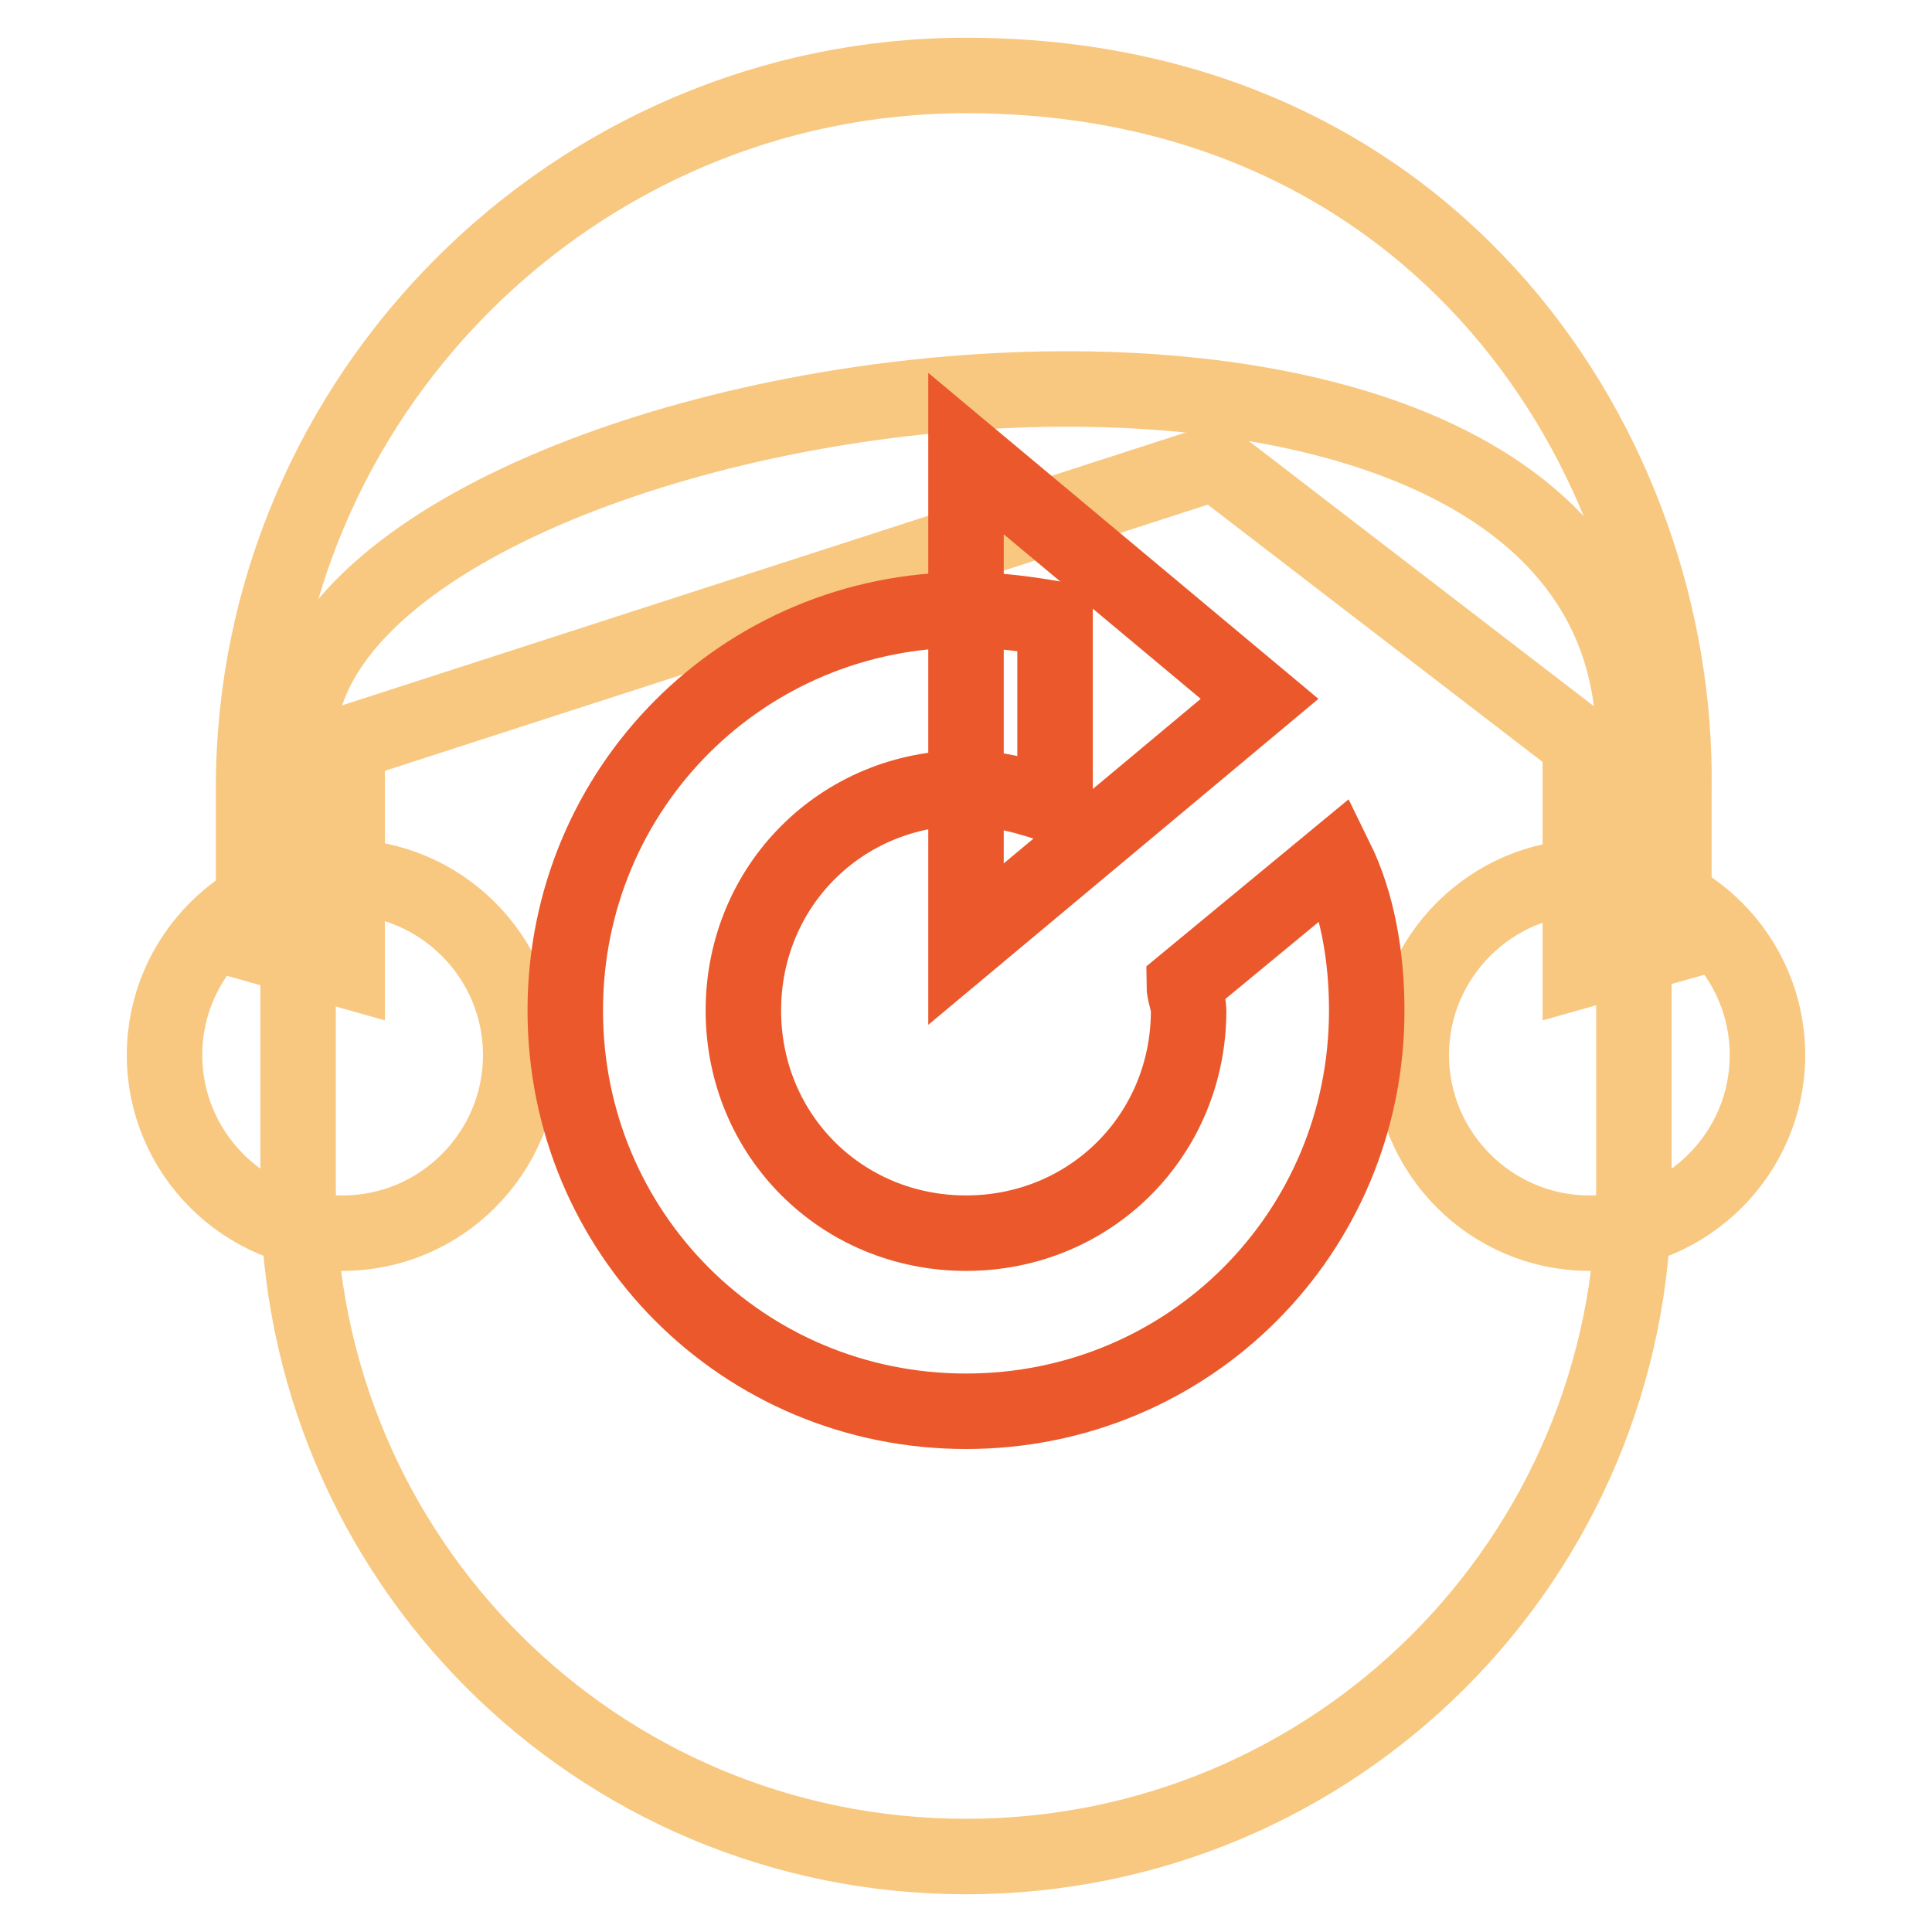
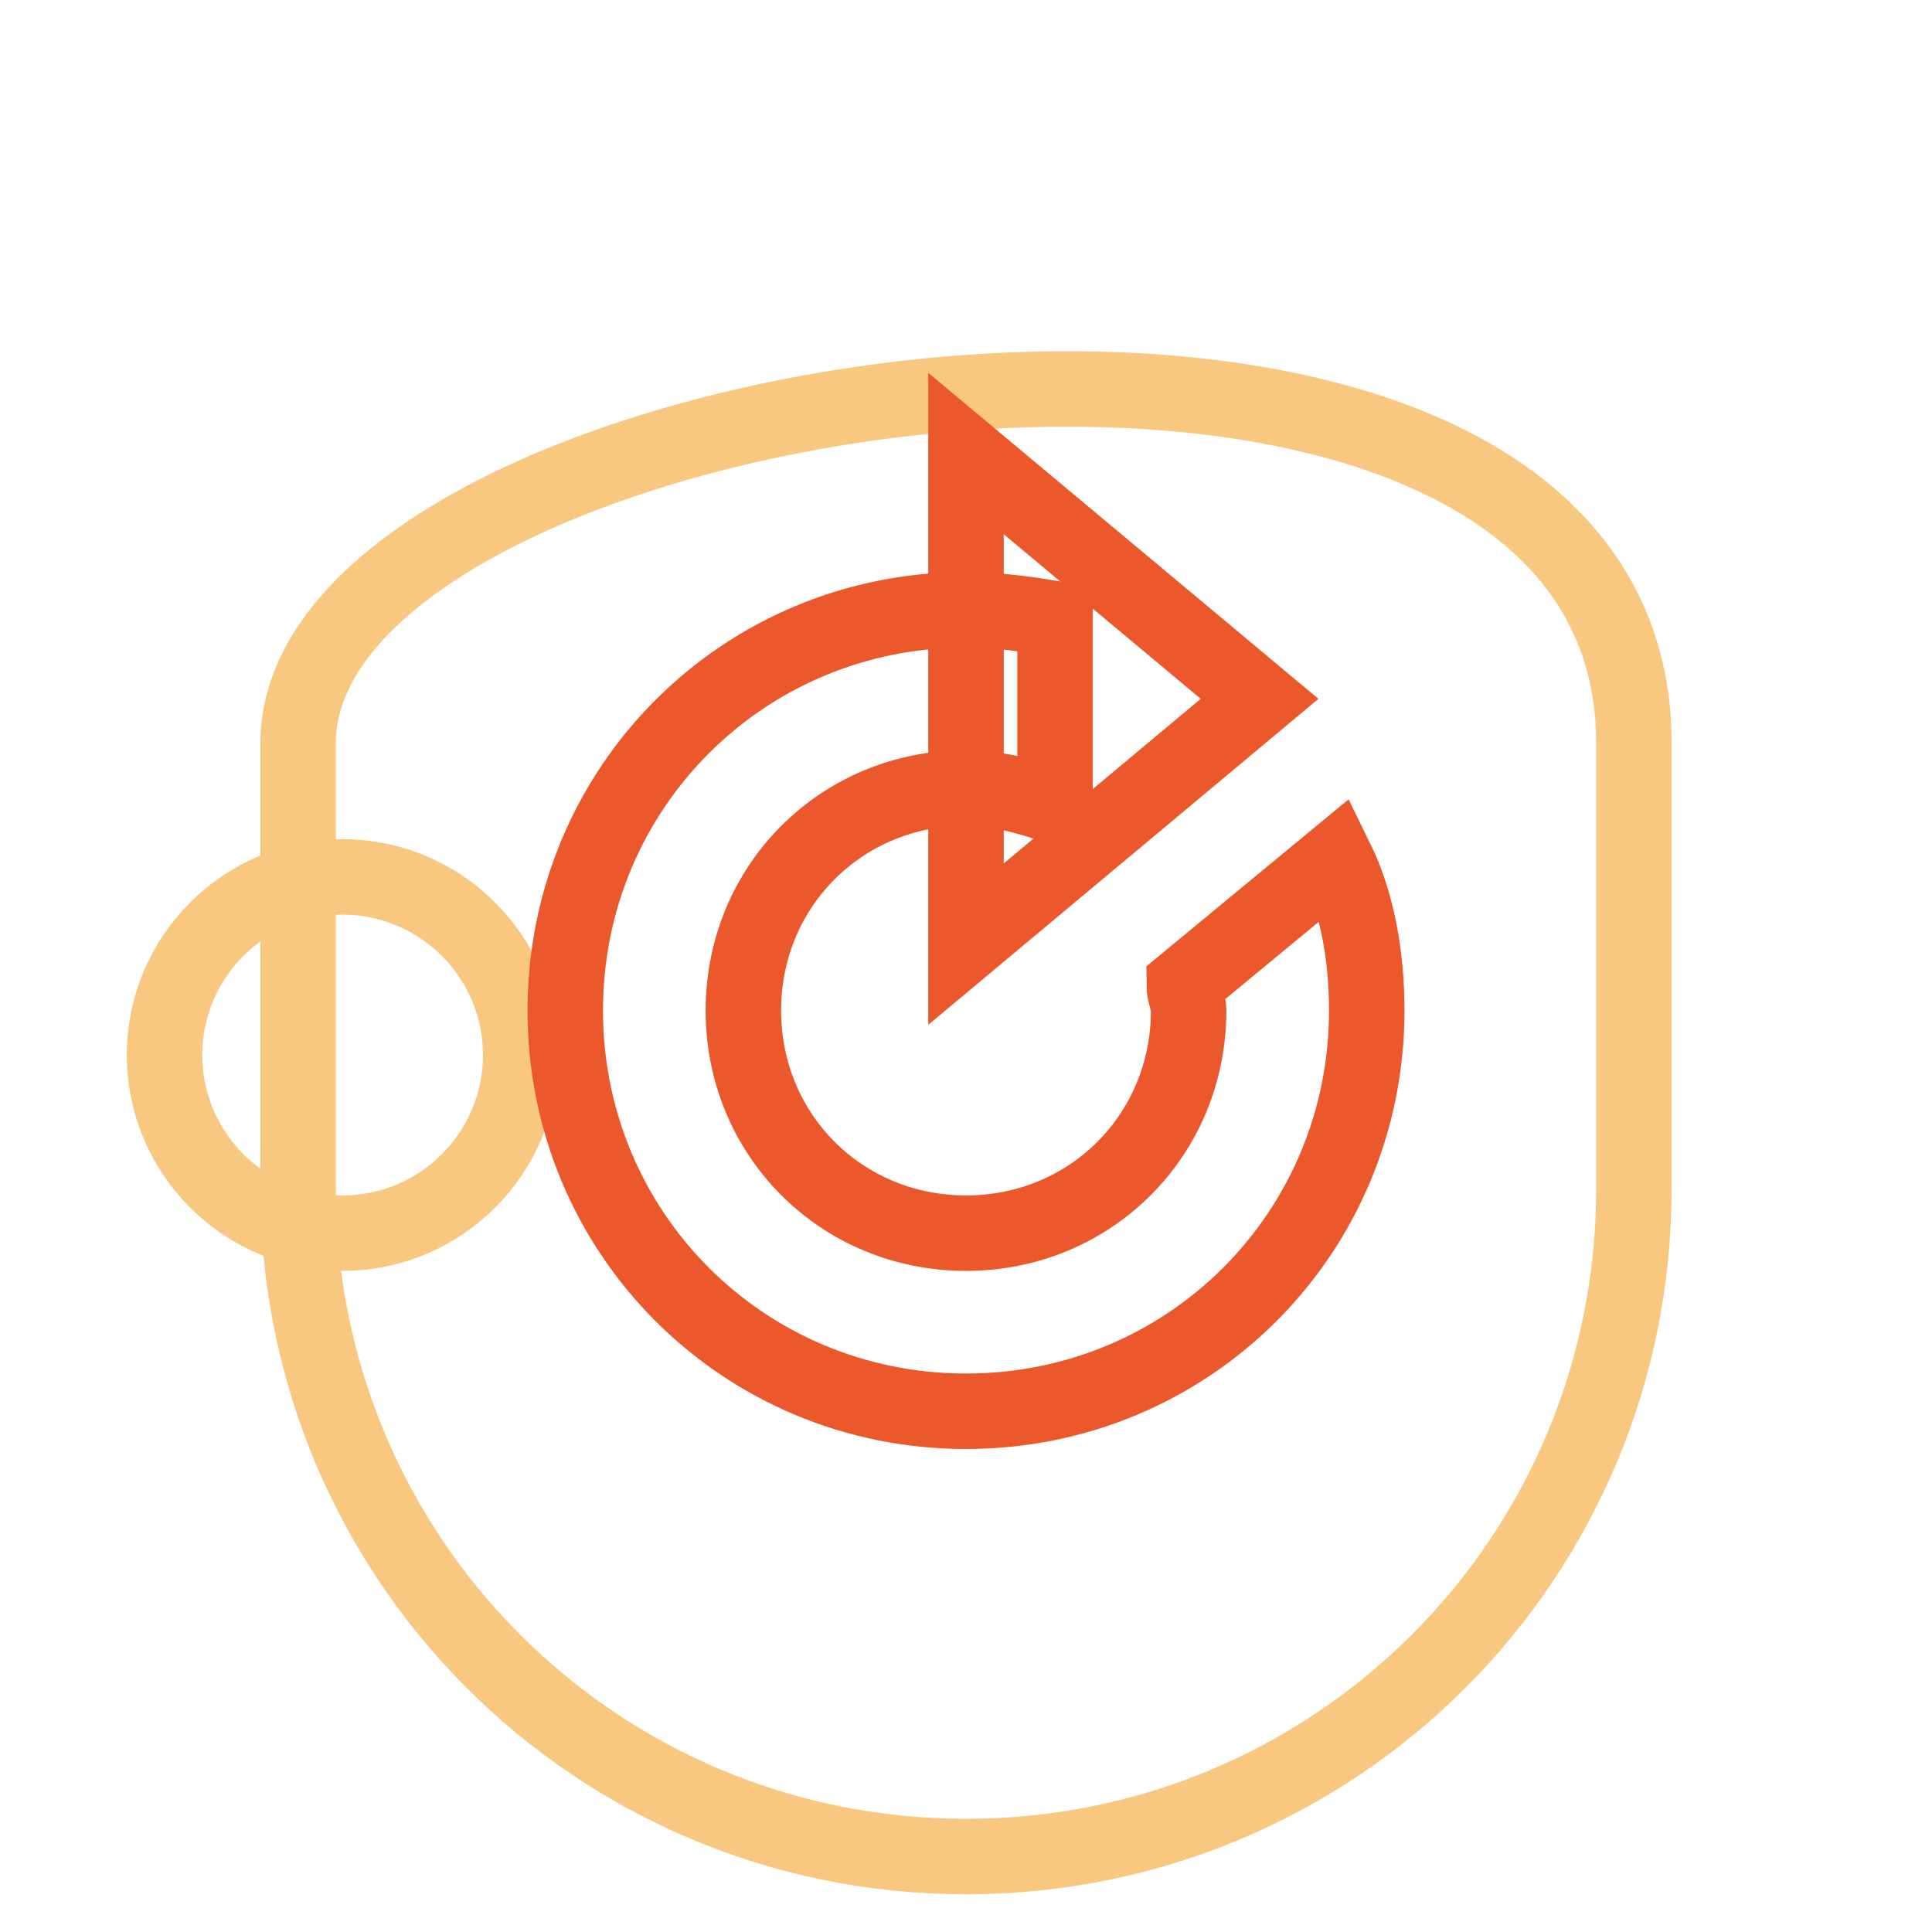
<svg xmlns="http://www.w3.org/2000/svg" version="1.1" x="0px" y="0px" viewBox="0 0 256 256" enable-background="new 0 0 256 256" xml:space="preserve">
  <g>
-     <path stroke-width="10" fill-opacity="0" stroke="#f8c880" d="M187,139.8c0,13,10.6,23.6,23.6,23.6c13,0,23.6-10.6,23.6-23.6c0-13-10.6-23.6-23.6-23.6 C197.6,116.2,187,126.8,187,139.8z" />
    <path stroke-width="10" fill-opacity="0" stroke="#f8c880" d="M21.8,139.8c0,13,10.6,23.6,23.6,23.6c13,0,23.6-10.6,23.6-23.6c0,0,0,0,0,0c0-13-10.6-23.6-23.6-23.6 C32.4,116.2,21.8,126.8,21.8,139.8z" />
    <path stroke-width="10" fill-opacity="0" stroke="#f8c880" d="M216.5,98.5c0-74.9-177-49-177,0v59c0,49,39.5,88.5,88.5,88.5c49,0,88.5-39.5,88.5-88.5V98.5z" />
-     <path stroke-width="10" fill-opacity="0" stroke="#f8c880" d="M128,10c-51.9,0-94.4,42.5-94.4,94.4v20.7l12.4,3.5V98.5L161,61.3l48.4,37.2v30.1l12.4-3.5v-20.7 C222.4,60.1,190.5,10,128,10z" />
    <path stroke-width="10" fill-opacity="0" stroke="#ea582b" d="M128,125.1V60.1l38.9,32.5L128,125.1z" />
    <path stroke-width="10" fill-opacity="0" stroke="#ea582b" d="M156.9,130.4c0,1.2,0.6,2.4,0.6,3.5c0,16.5-13,29.5-29.5,29.5c-16.5,0-29.5-13-29.5-29.5 c0-16.5,13-29.5,29.5-29.5c4.1,0,8.3,1.2,11.8,2.4V82c-3.5-0.6-7.7-1.2-11.8-1.2c-29.5,0-53.1,23.6-53.1,53.1 c0,29.5,23.6,53.1,53.1,53.1c29.5,0,53.1-23.6,53.1-53.1c0-7.1-1.2-14.2-4.1-20.1L156.9,130.4z" />
  </g>
</svg>